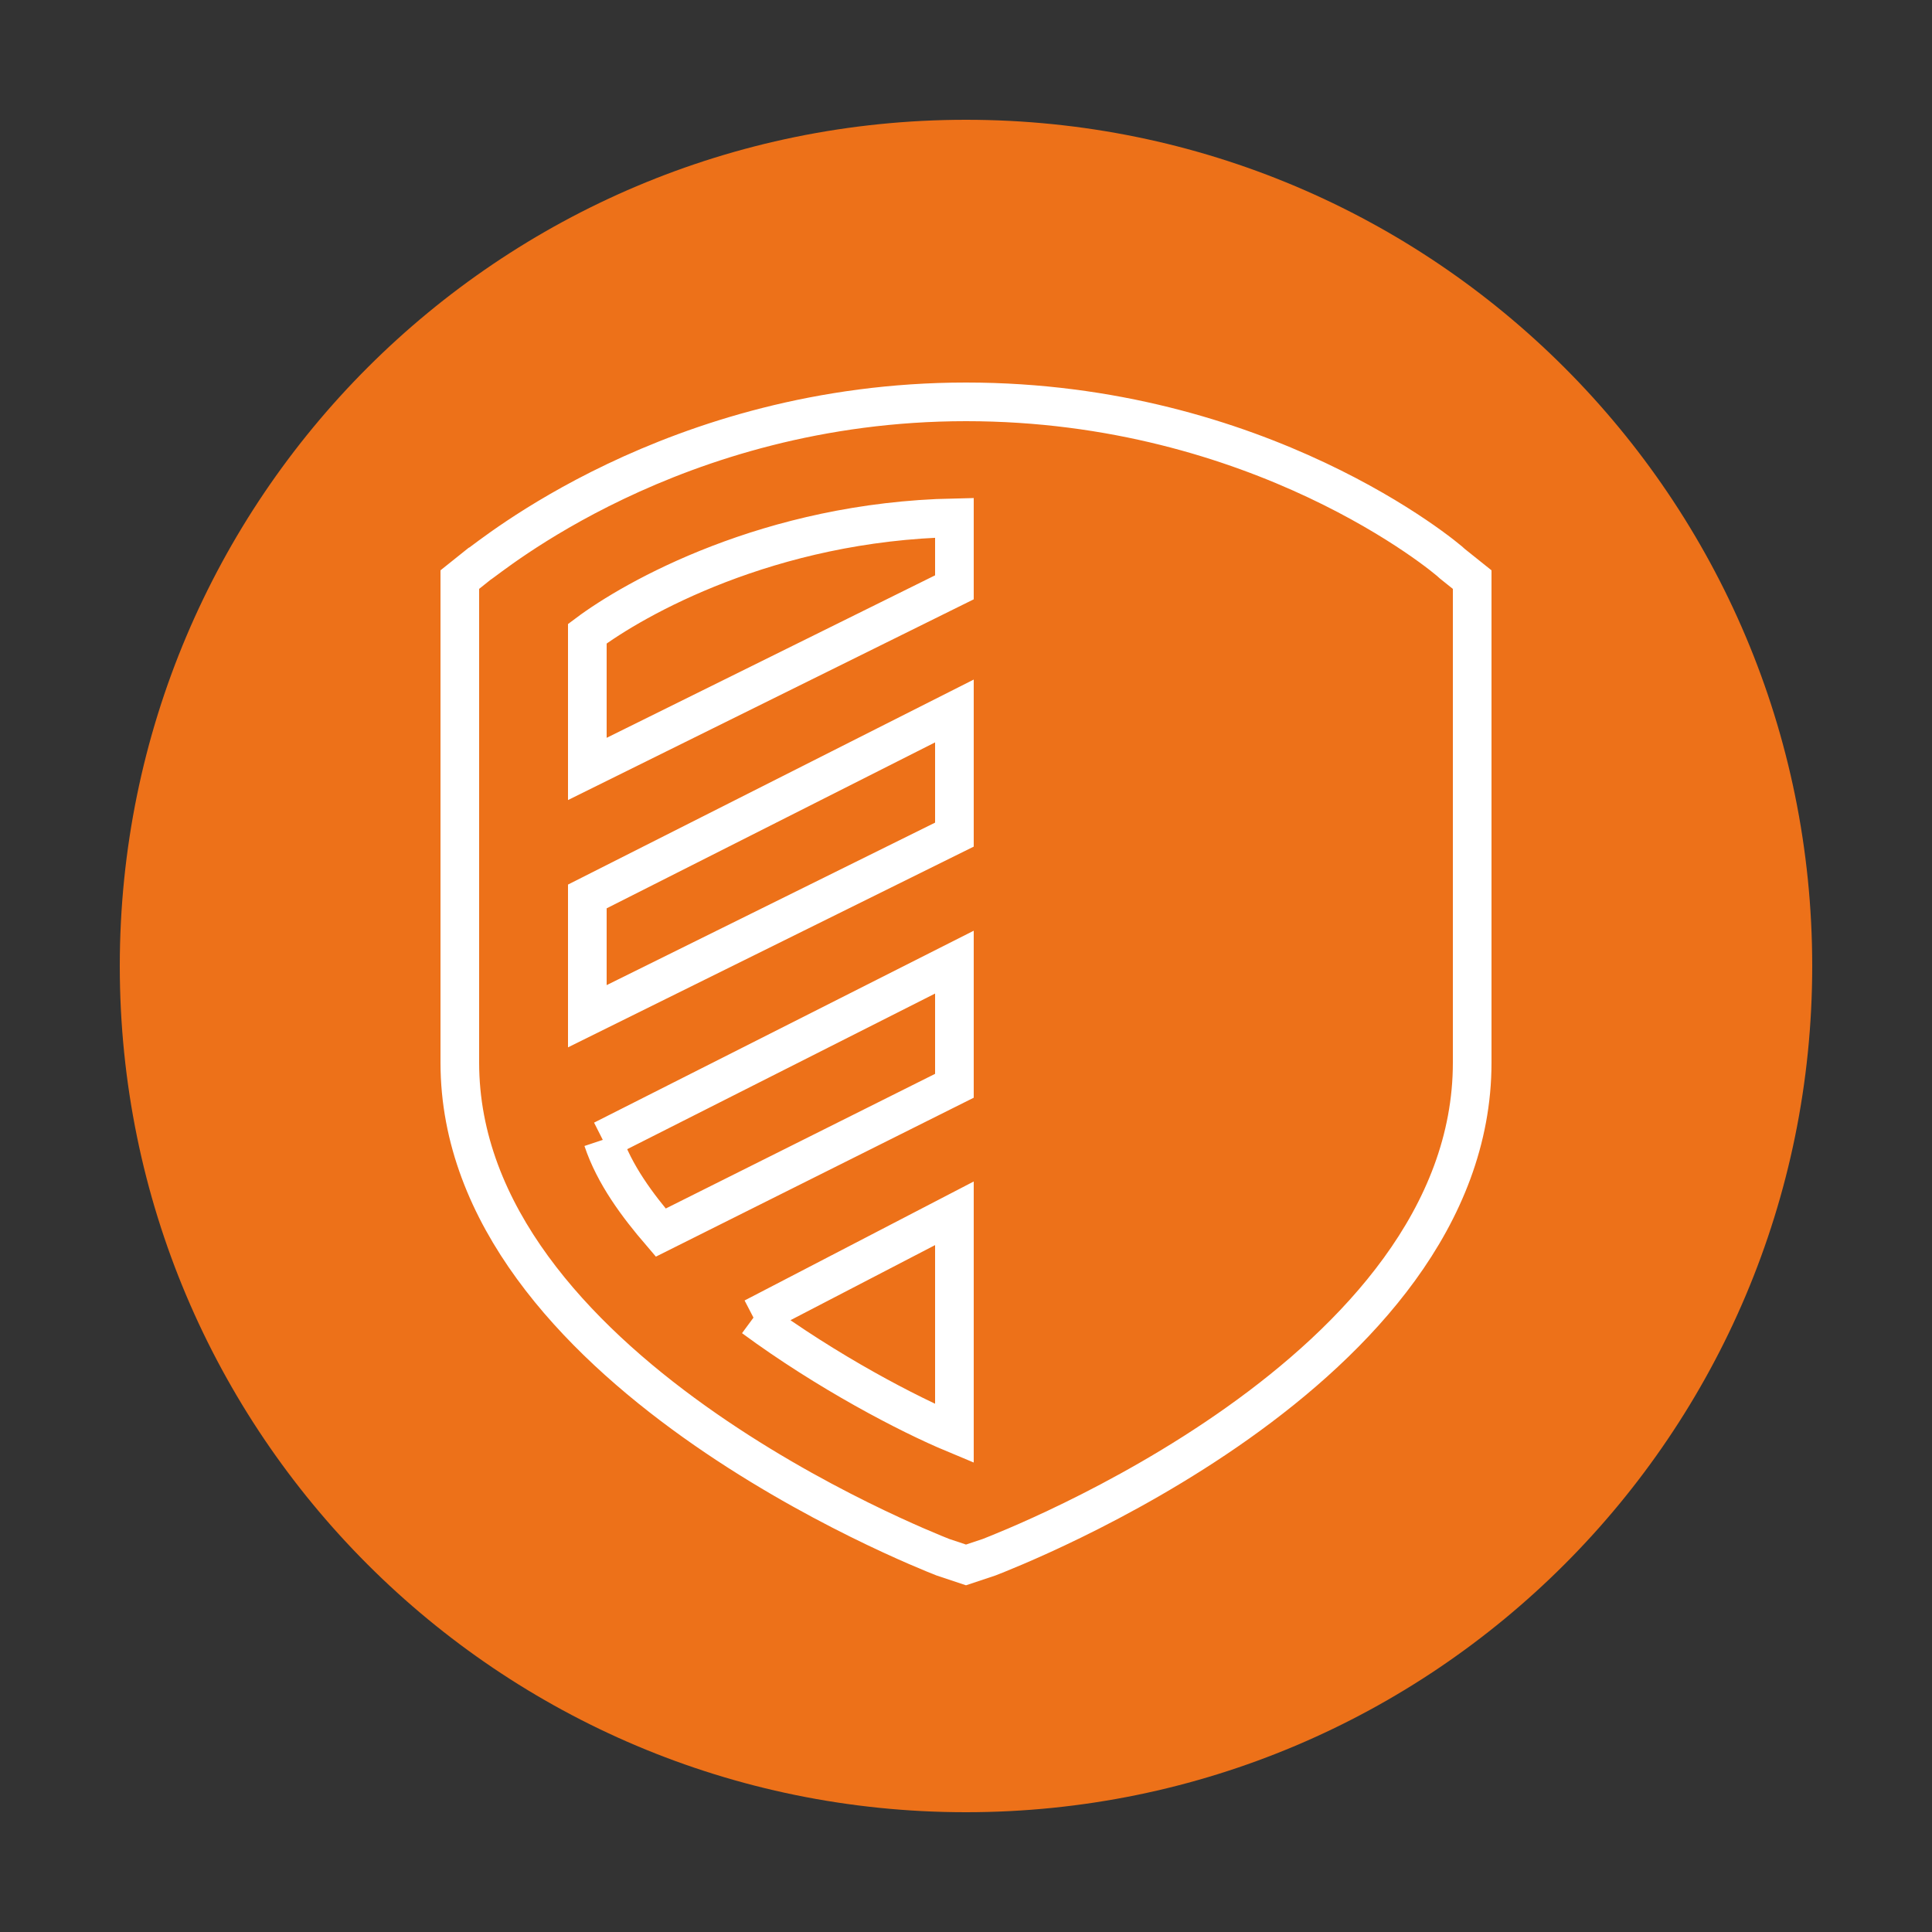
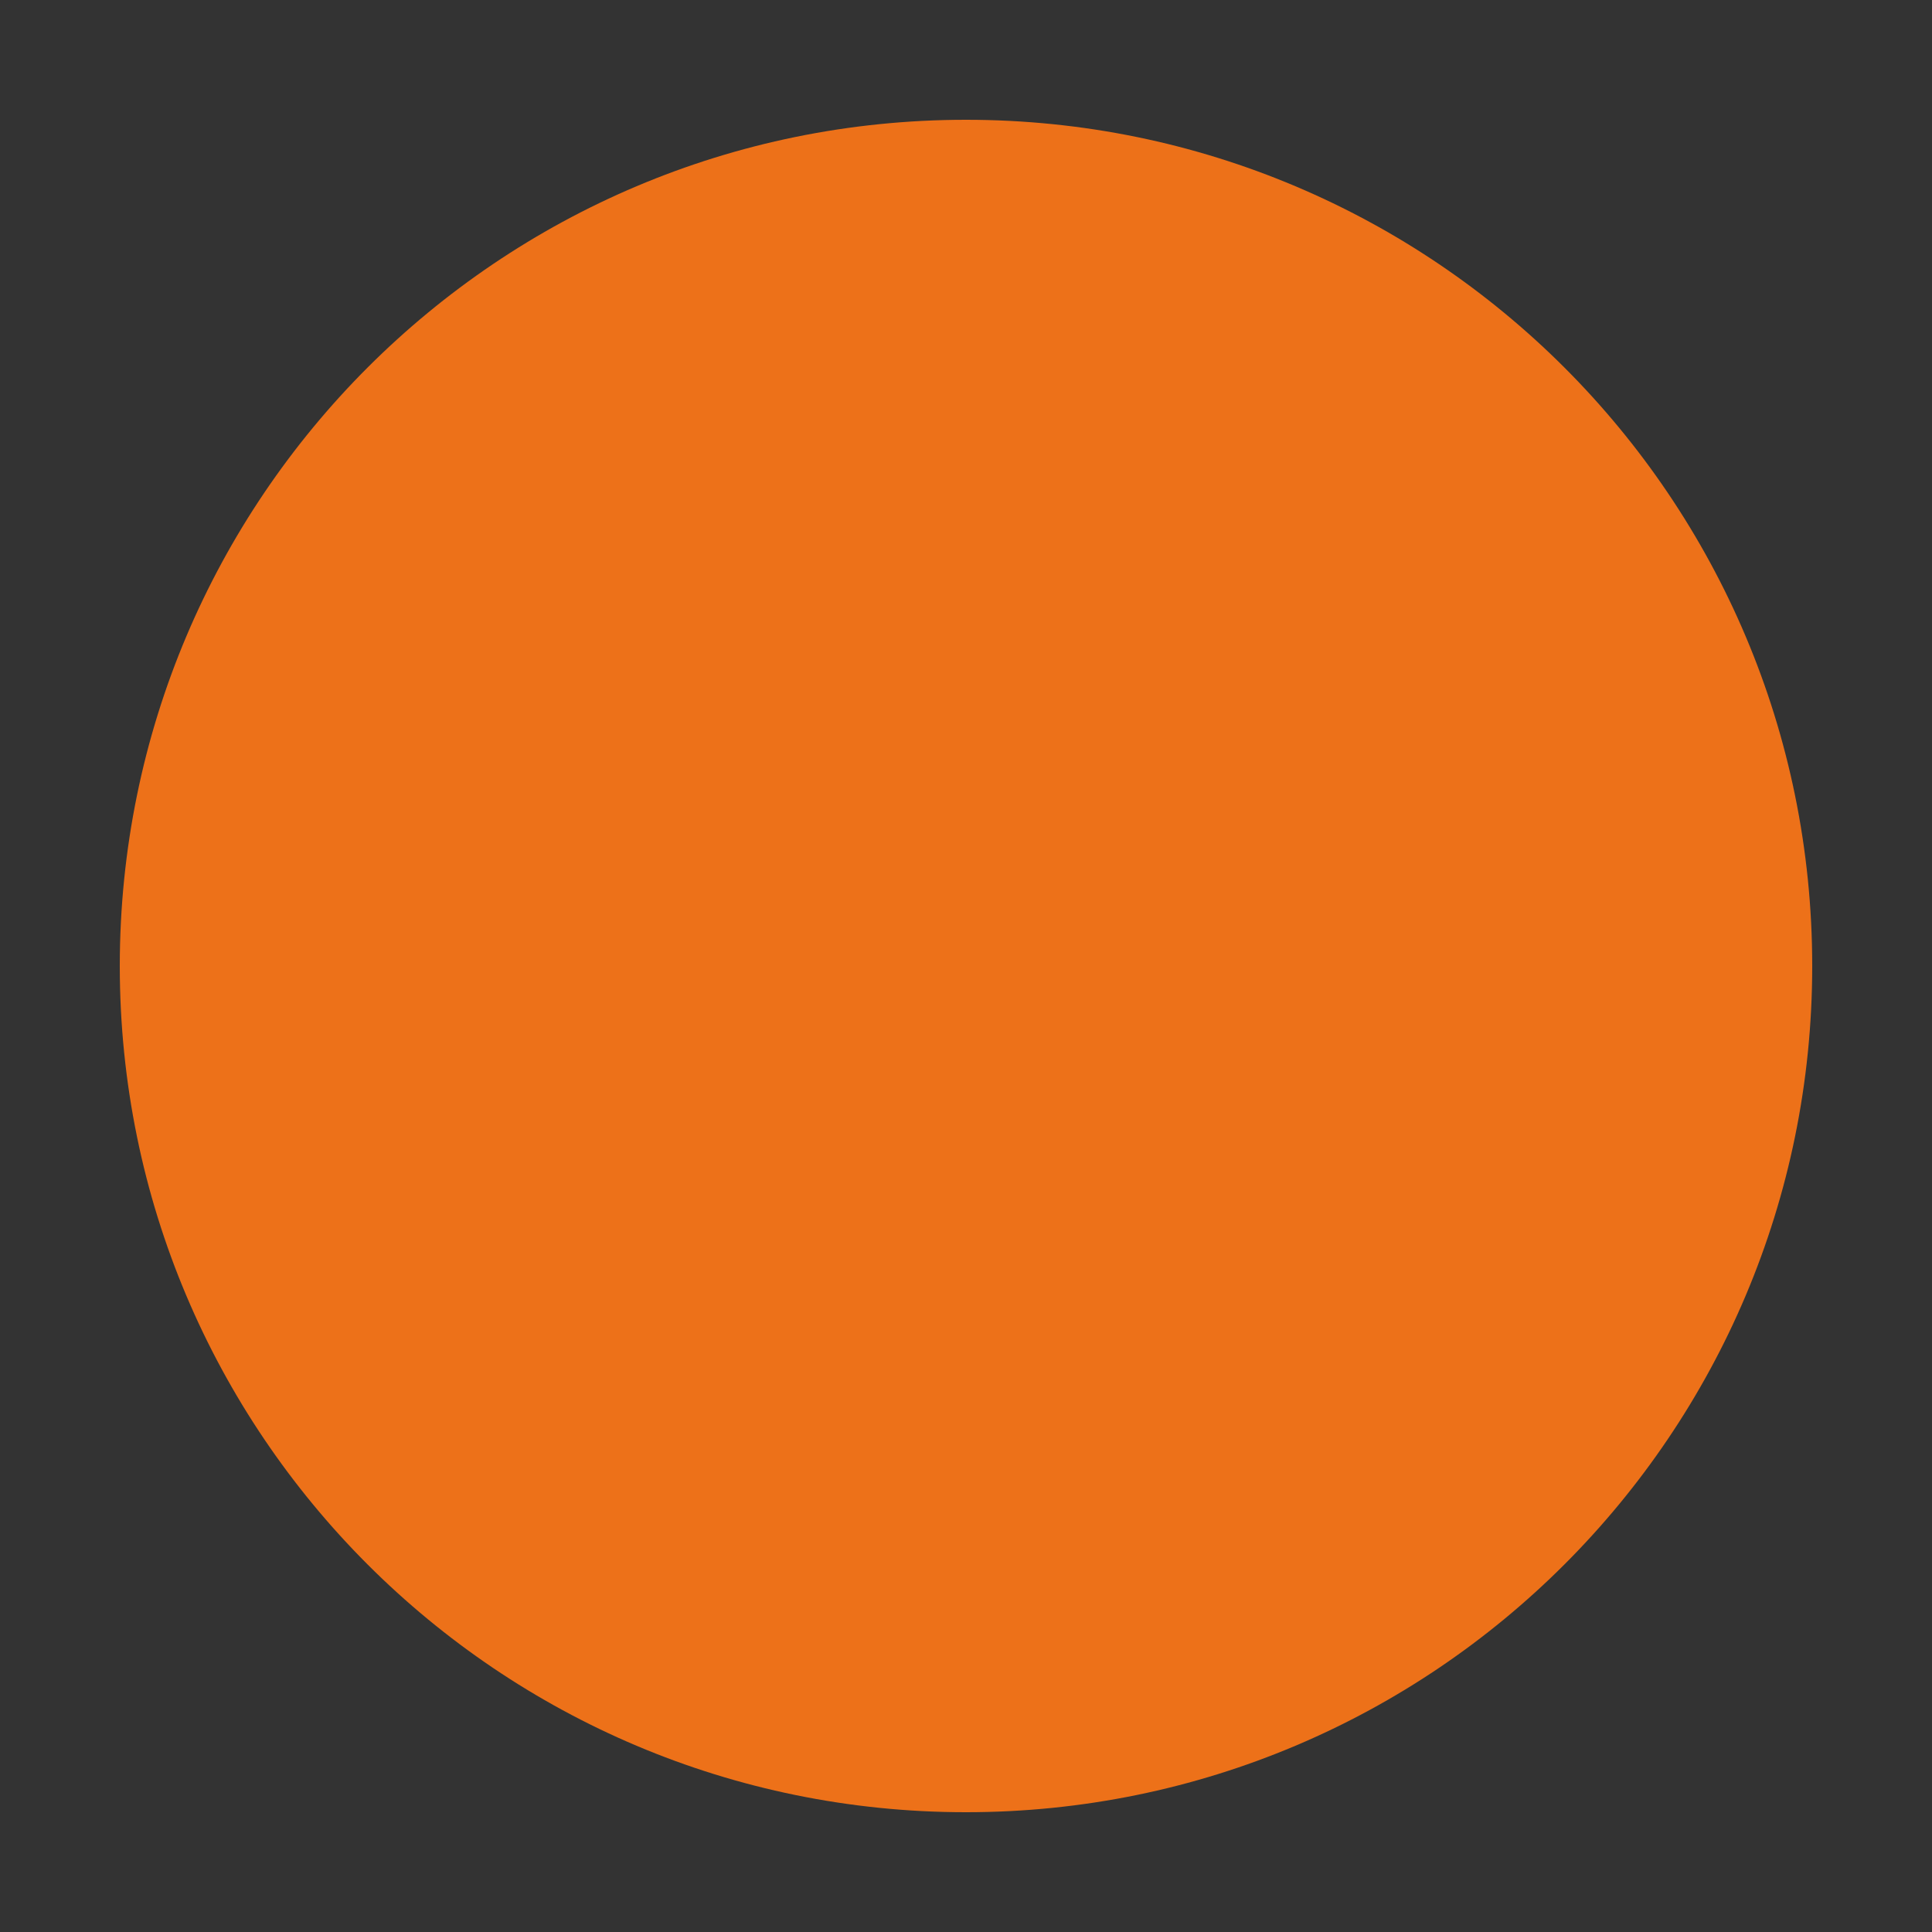
<svg xmlns="http://www.w3.org/2000/svg" version="1.1" id="图层_1" x="0px" y="0px" viewBox="0 0 50 50" style="enable-background:new 0 0 50 50;" xml:space="preserve">
  <rect x="0" y="0" width="50" height="50" fill="#333333" stroke="none" />
  <style type="text/css">
	.st0{fill:#ED7119;}
	.st1{fill:none;stroke:#FFFFFF;stroke-miterlimit:10;}
</style>
  <g>
    <path class="st0" d="M46.9,25c0,12.1-9.8,21.9-21.9,21.9C12.9,46.9,3.1,37.1,3.1,25C3.1,12.9,12.9,3.1,25,3.1   C37.1,3.1,46.9,12.9,46.9,25" />
-     <path class="st1" d="M15.2,16.4c1.2-0.9,4.7-2.9,9.5-3v1.8l-9.5,4.7V16.4z M15.2,23.2l9.5-4.8v3.2l-9.5,4.7V23.2z M15.6,29.5   l9.1-4.6v3.2l-7.6,3.8C16.5,31.2,15.9,30.4,15.6,29.5 M19.5,34.1l5.2-2.7v5.7C23.5,36.6,21.4,35.5,19.5,34.1 M11.9,15v12.5   c0,7.9,12,12.6,12.5,12.8l0.6,0.2l0.6-0.2c0.5-0.2,12.5-4.8,12.5-12.8V15l-0.5-0.4c-0.2-0.2-5-4.2-12.6-4.2   c-7.6,0-12.4,4.1-12.6,4.2L11.9,15z" />
  </g>
</svg>